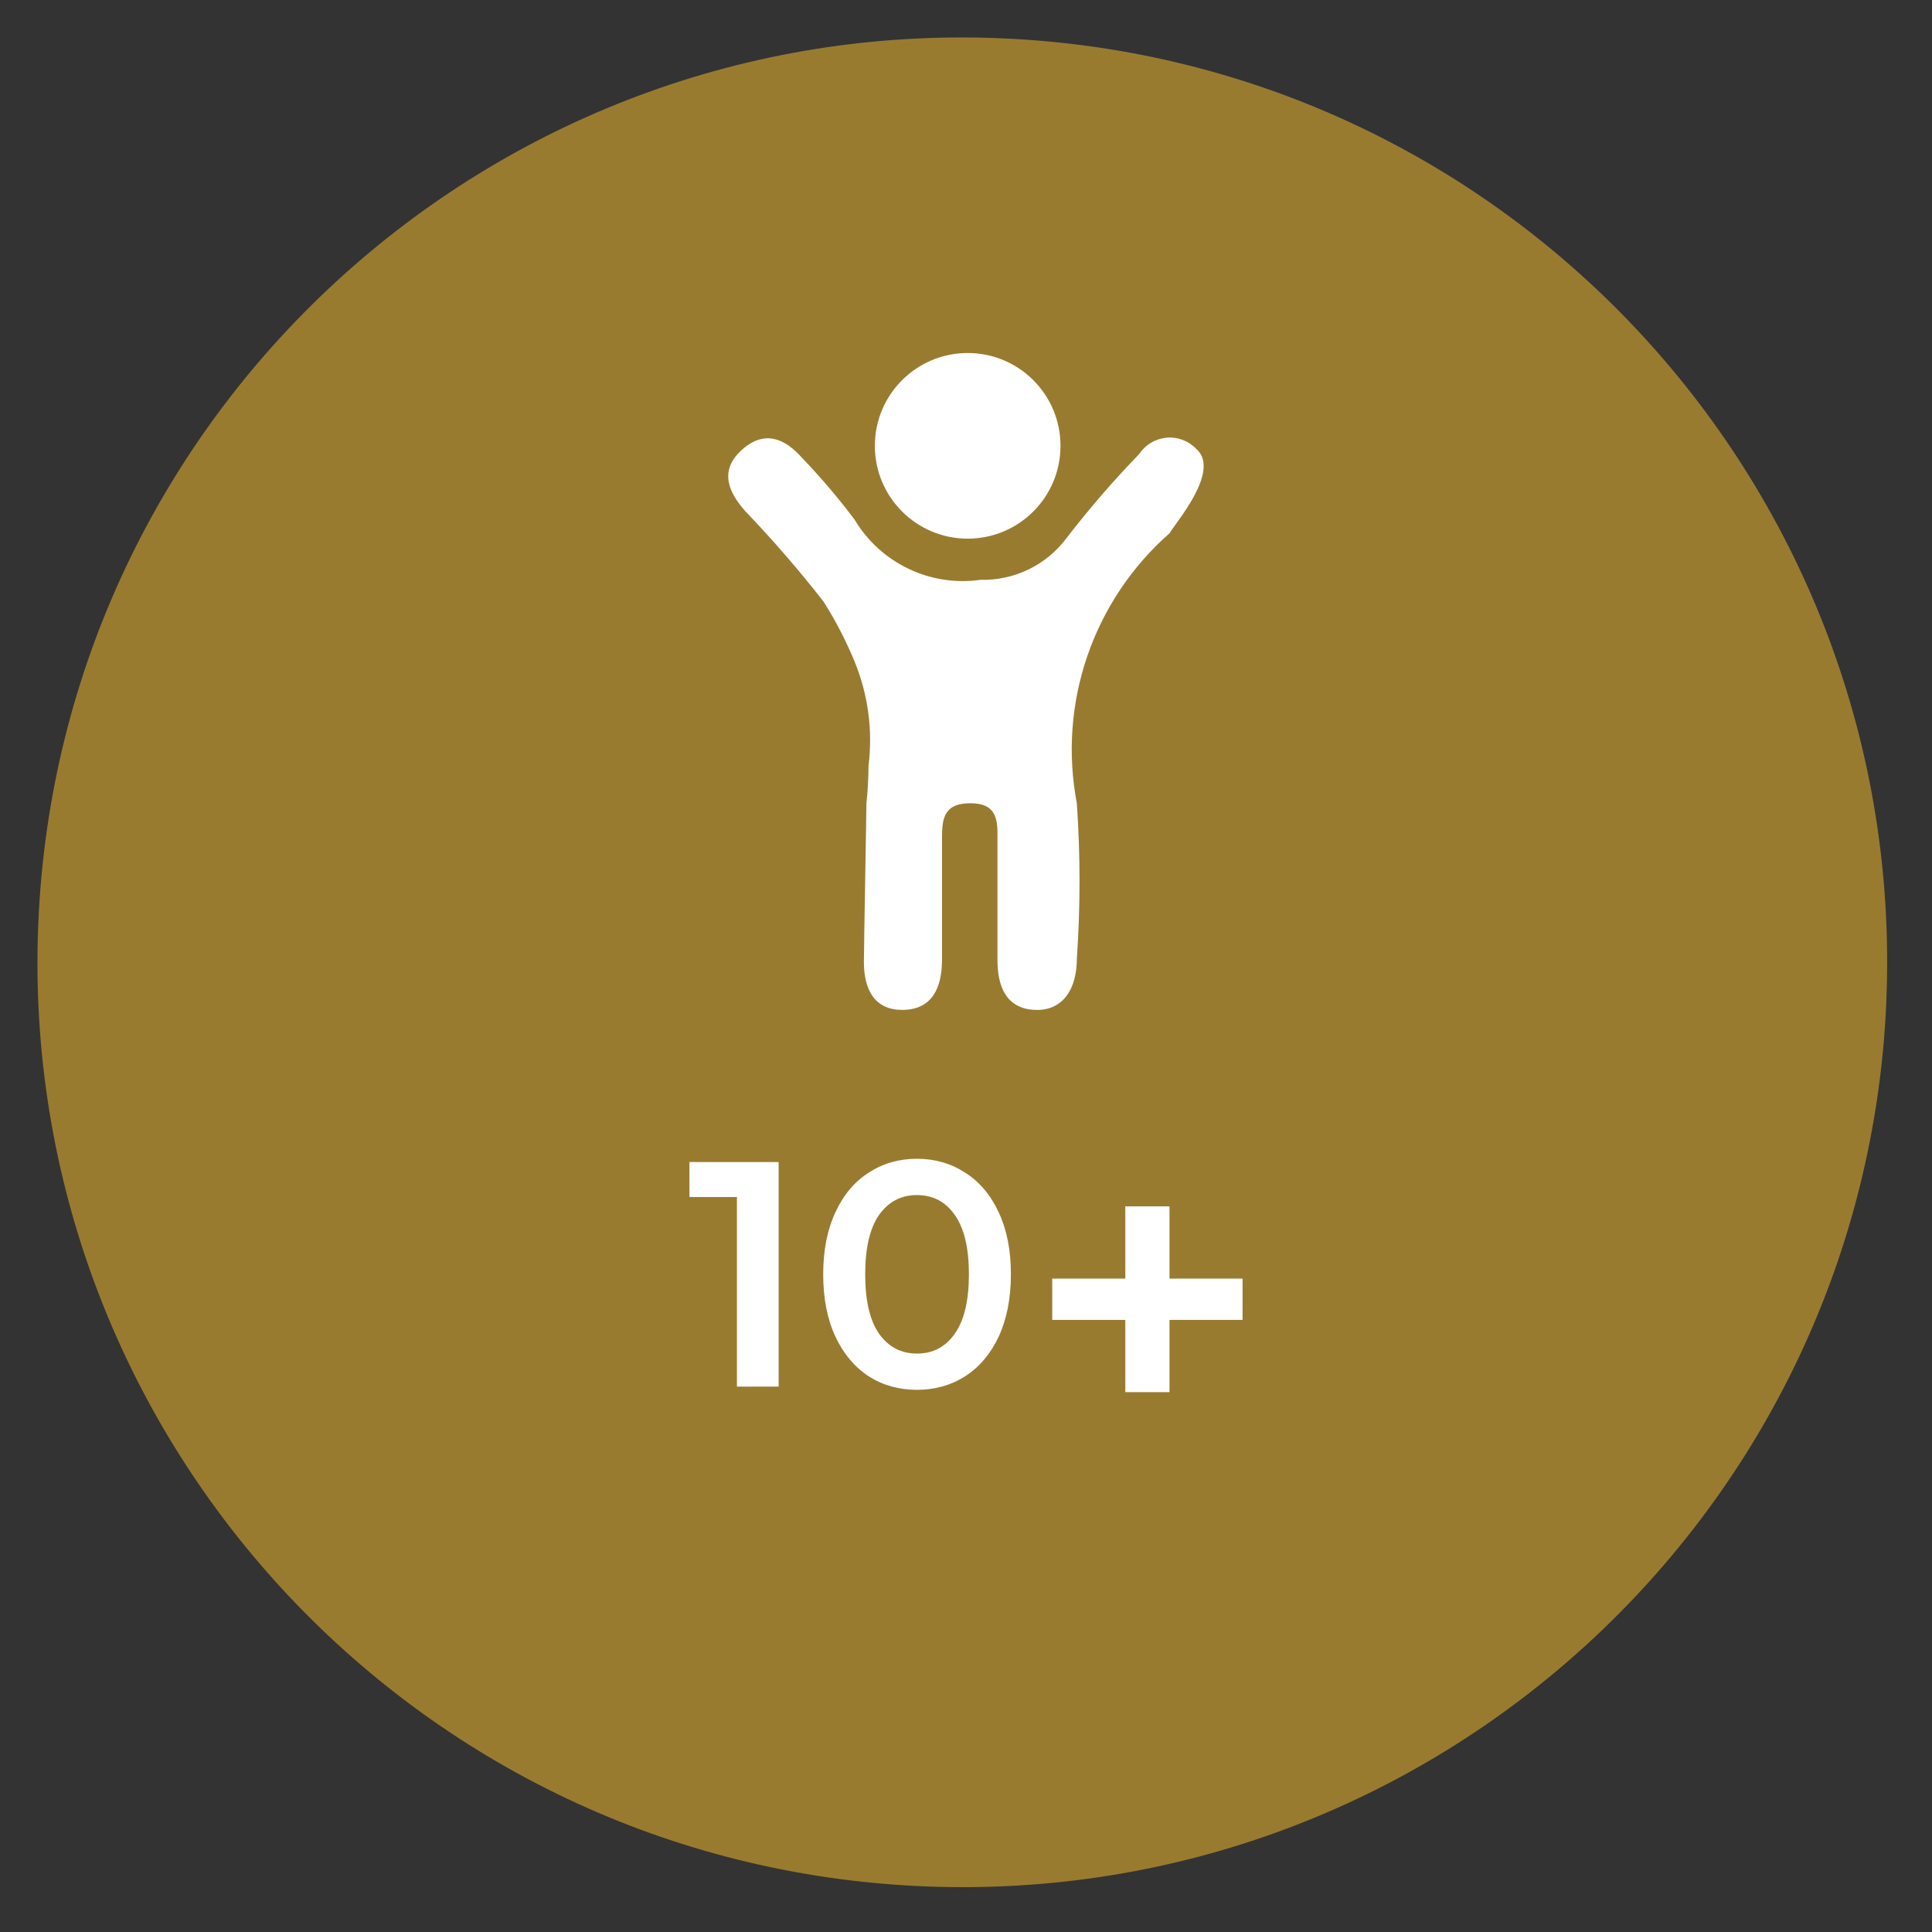
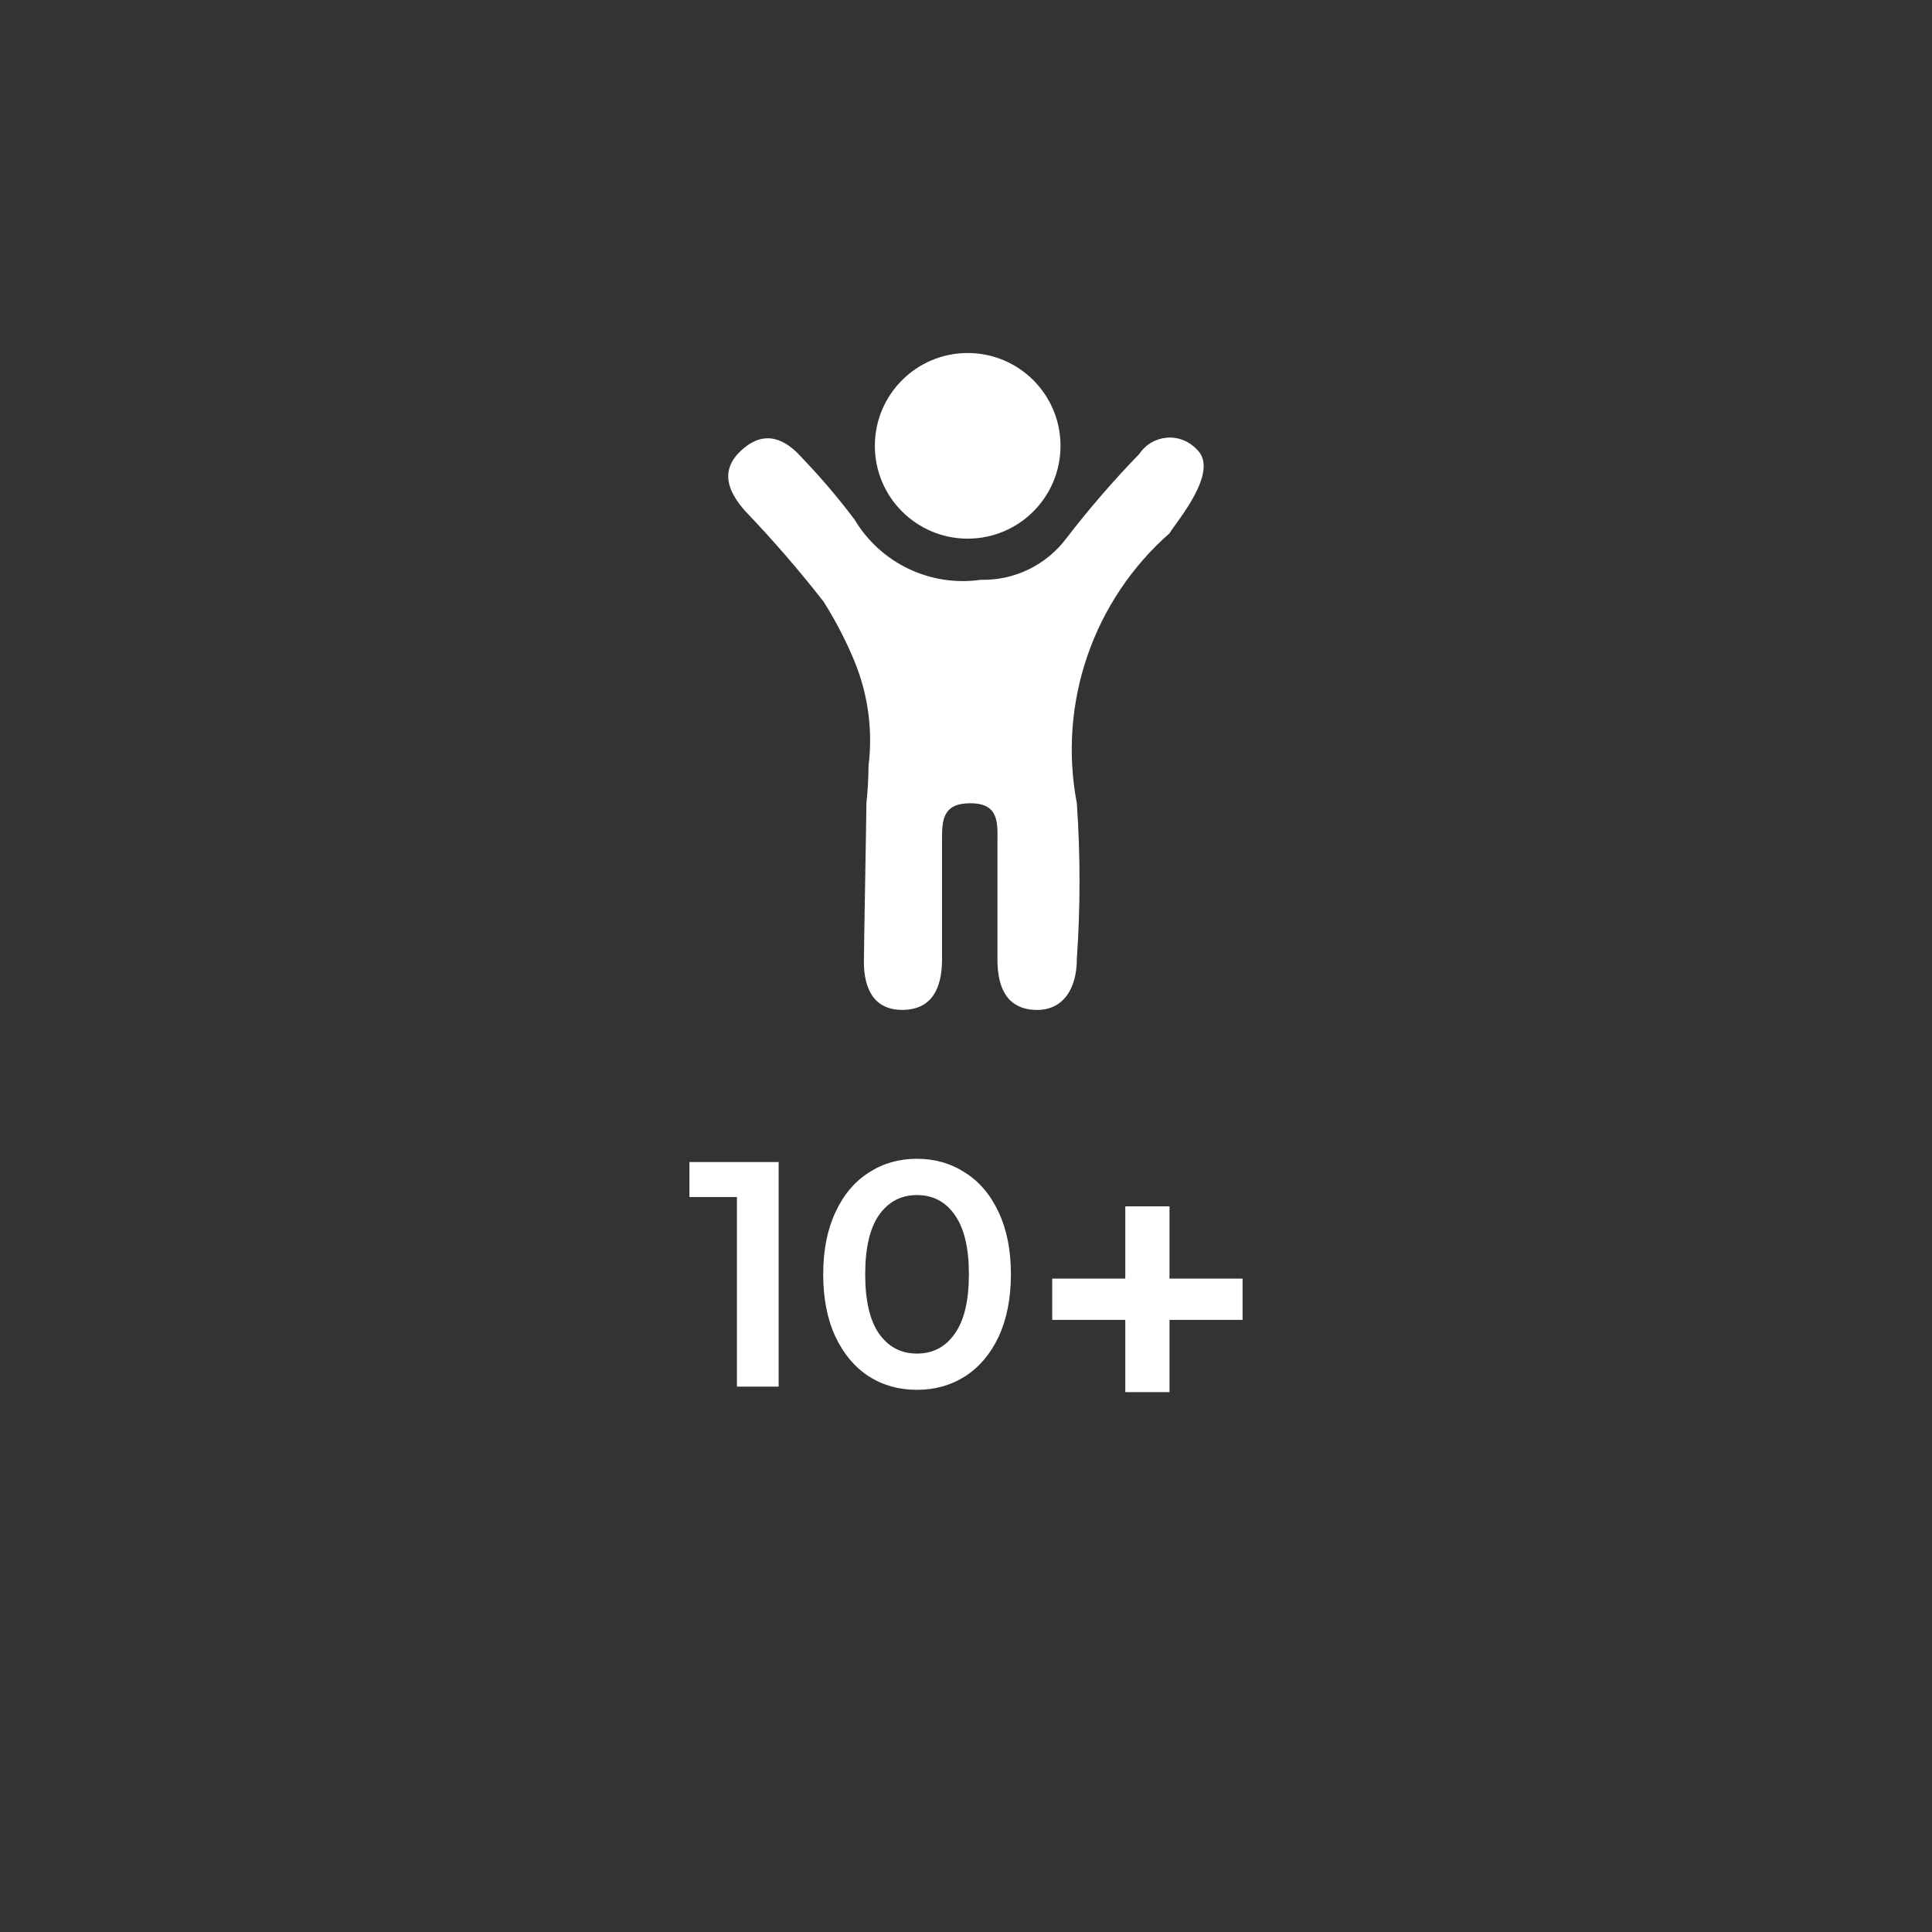
<svg xmlns="http://www.w3.org/2000/svg" version="1.1" viewBox="0 0 46 46">
  <rect x="0" y="0" width="46" height="46" fill="#333333" stroke="none" />
  <defs>
    <style>
      .cls-1 {
        fill: #fff;
      }

      .cls-2 {
        fill: #997b30;
      }
    </style>
  </defs>
  <g>
    <g id="Layer_1">
-       <path class="cls-2" d="M44.913,23.822C45.416,11.671,35.973,1.413,23.822.911,11.671.408,1.413,9.85.911,22.001c-.503,12.151,8.94,22.409,21.091,22.912,12.151.503,22.409-8.94,22.912-21.091Z" />
      <g>
        <path class="cls-1" d="M23.04,12.825c1.221,0,2.21-.989,2.21-2.21,0-1.221-.989-2.21-2.21-2.21-1.22,0-2.21.989-2.21,2.21,0,1.221.99,2.21,2.21,2.21Z" />
        <path class="cls-1" d="M28.49,10.695c-.09-.096-.2-.17-.322-.218-.122-.047-.254-.067-.385-.056s-.258.051-.371.117c-.113.066-.21.158-.283.267-.614.633-1.192,1.301-1.73,2-.237.319-.546.576-.903.75-.357.174-.75.26-1.147.25-.585.084-1.182-.007-1.716-.262-.534-.254-.98-.661-1.284-1.168-.383-.511-.797-.999-1.24-1.46-.42-.48-.91-.69-1.45-.2-.54.49-.32,1,.09,1.46.656.685,1.277,1.402,1.86,2.15.288.454.535.933.74,1.43.321.785.435,1.639.33,2.48-.002.297-.018.594-.05.89,0,.27-.06,3.45-.06,3.78,0,.62.23,1.15.93,1.14.7-.01.92-.53.93-1.16v-2.87c0-.46,0-.88.65-.89.65-.01.68.38.67.85v2.88c0,.62.2,1.16.89,1.19.69.03,1-.53,1-1.21.085-1.235.085-2.475,0-3.71-.223-1.171-.137-2.381.251-3.509.388-1.128,1.063-2.135,1.959-2.922.14-.25,1.22-1.48.64-2Z" />
      </g>
      <g>
        <path class="cls-1" d="M18.539,27.667v5.348h-.993v-4.515h-1.131v-.833h2.124ZM21.831,33.091c-.428,0-.81-.107-1.146-.321-.336-.219-.601-.535-.795-.947-.194-.418-.29-.912-.29-1.482,0-.57.097-1.062.29-1.475.193-.418.458-.733.795-.947.336-.219.718-.329,1.146-.329.428,0,.81.11,1.146.329.341.214.609.53.802.947.194.413.29.904.29,1.475,0,.57-.097,1.064-.29,1.482-.194.413-.461.728-.802.947-.336.214-.718.321-1.146.321ZM21.831,32.228c.382,0,.682-.158.902-.474.224-.316.336-.787.336-1.413,0-.627-.112-1.098-.336-1.413-.219-.316-.52-.474-.902-.474-.377,0-.677.158-.902.474-.219.316-.329.787-.329,1.413,0,.626.11,1.098.329,1.413.224.316.525.474.902.474Z" />
        <path class="cls-1" d="M29.585,31.426h-1.74v1.72h-1.052v-1.72h-1.74v-.983h1.74v-1.72h1.052v1.72h1.74v.983Z" />
      </g>
    </g>
  </g>
</svg>